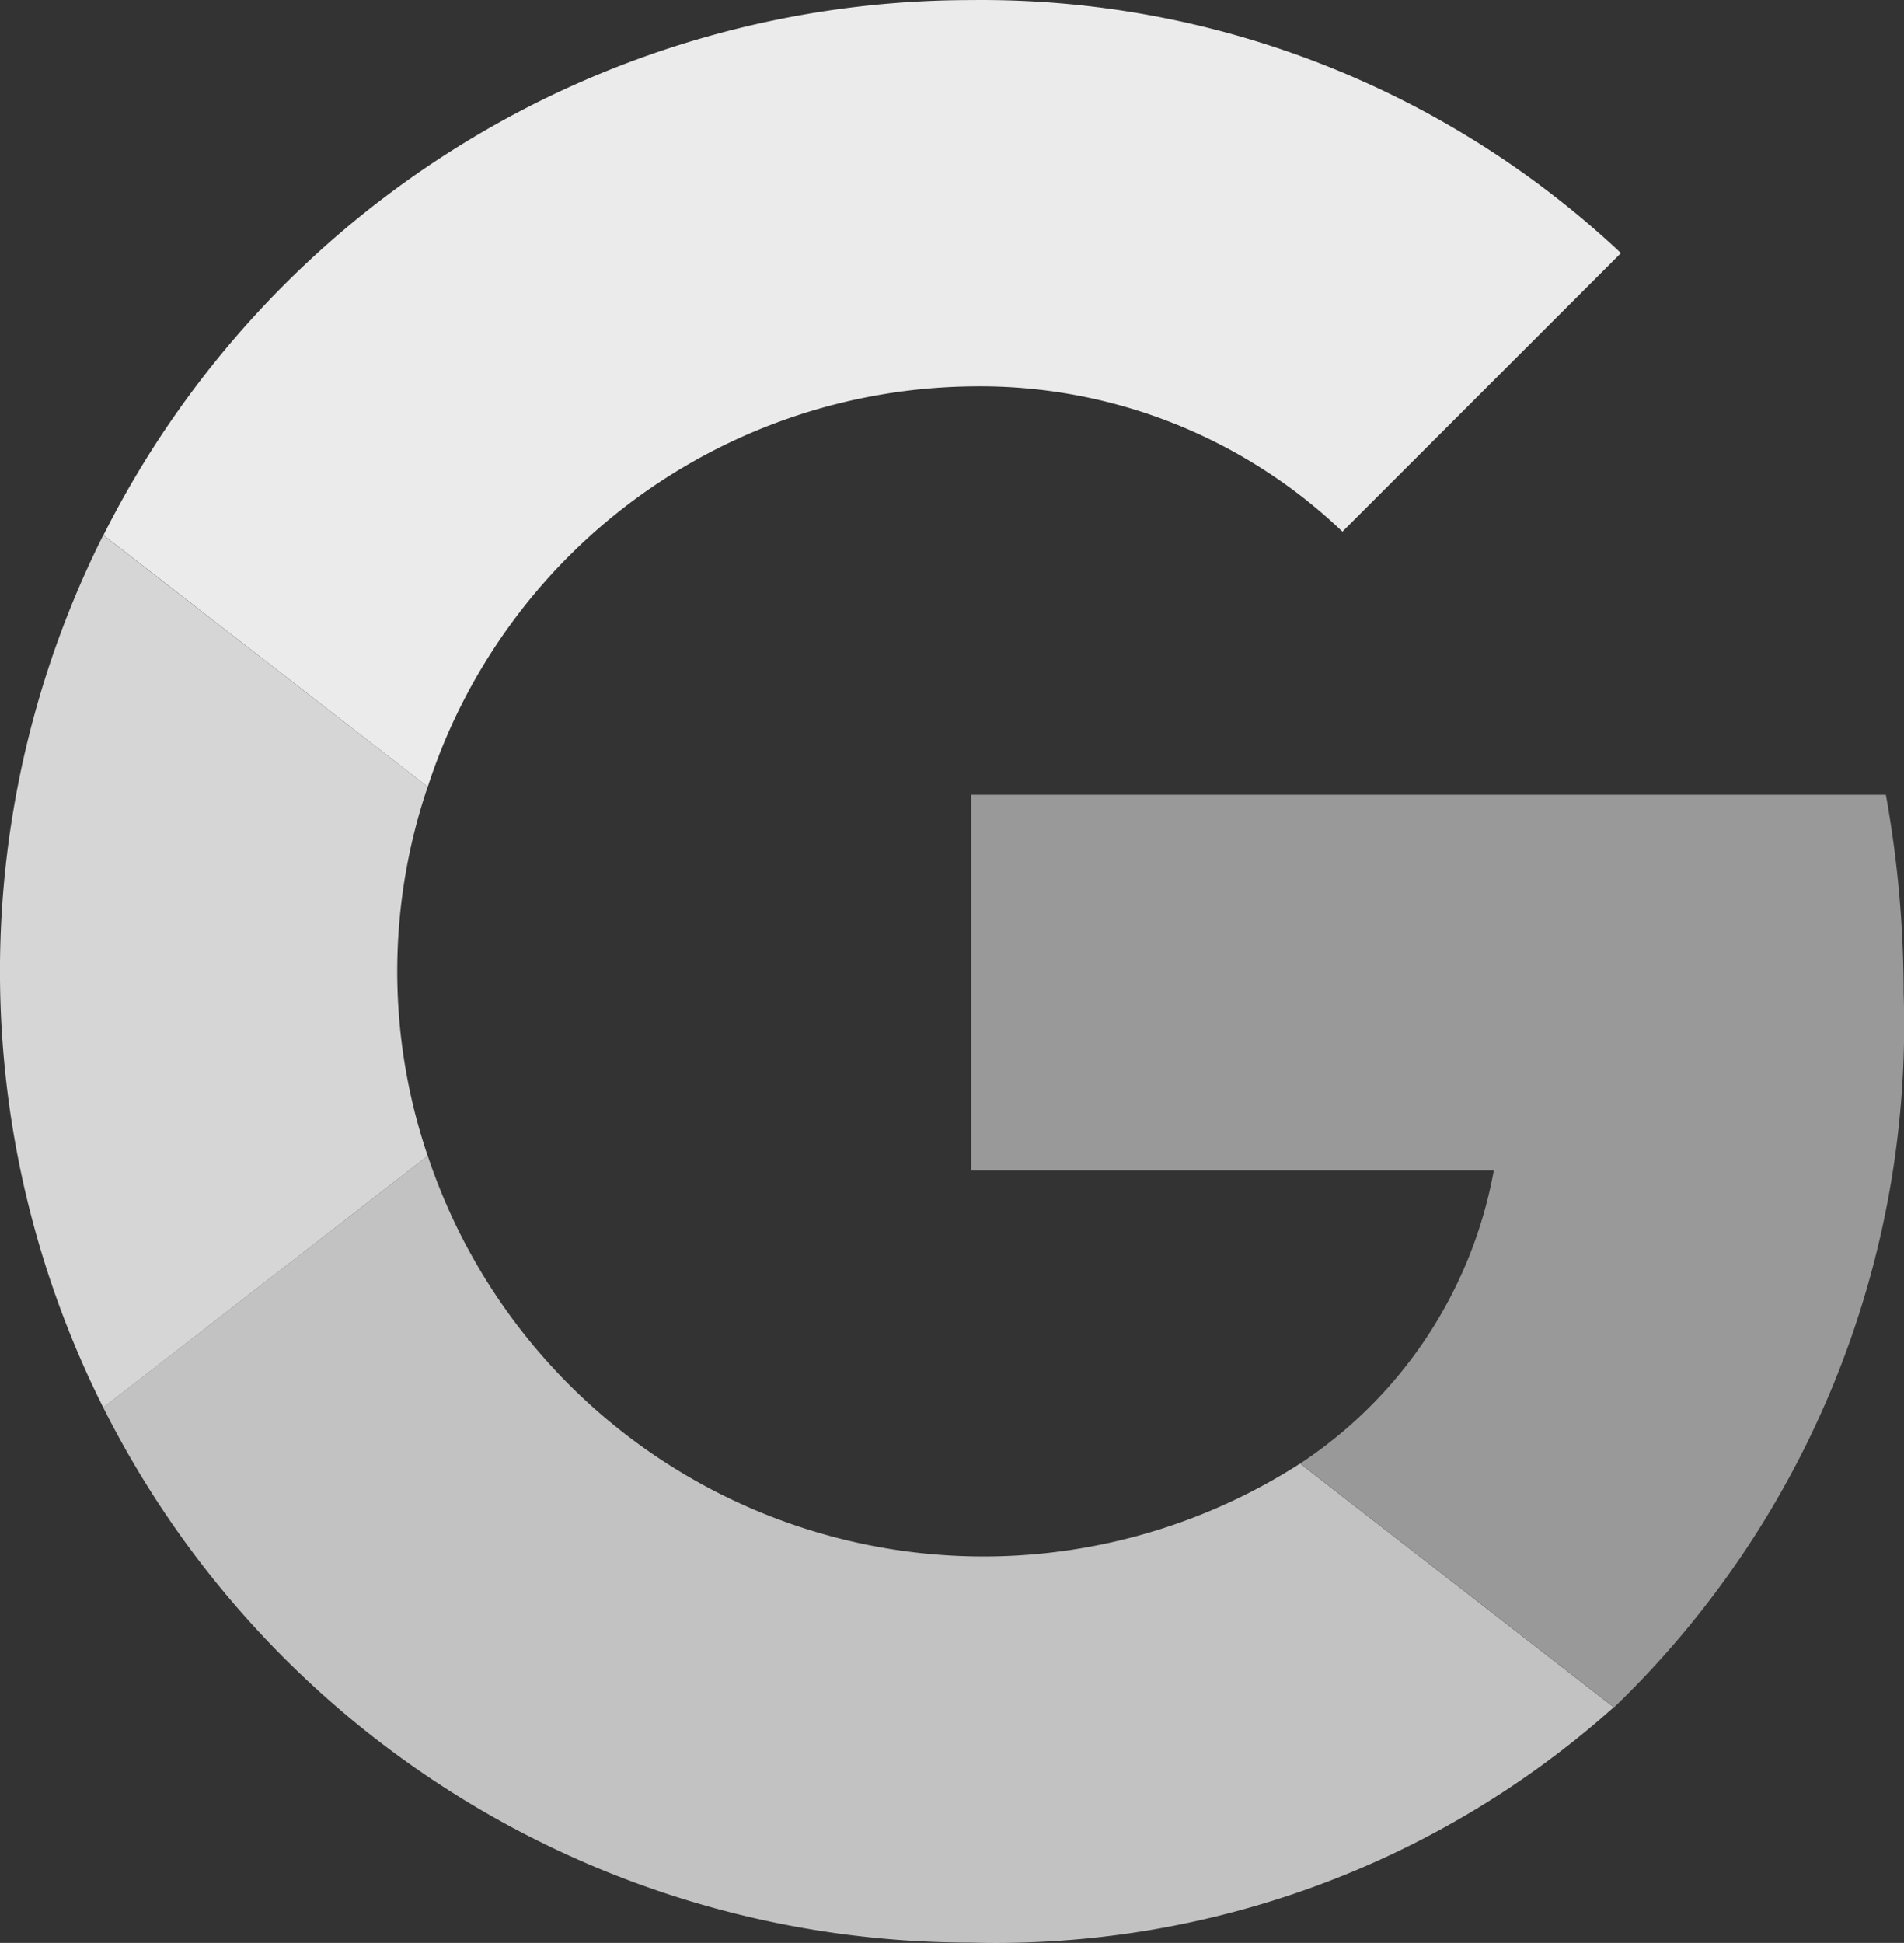
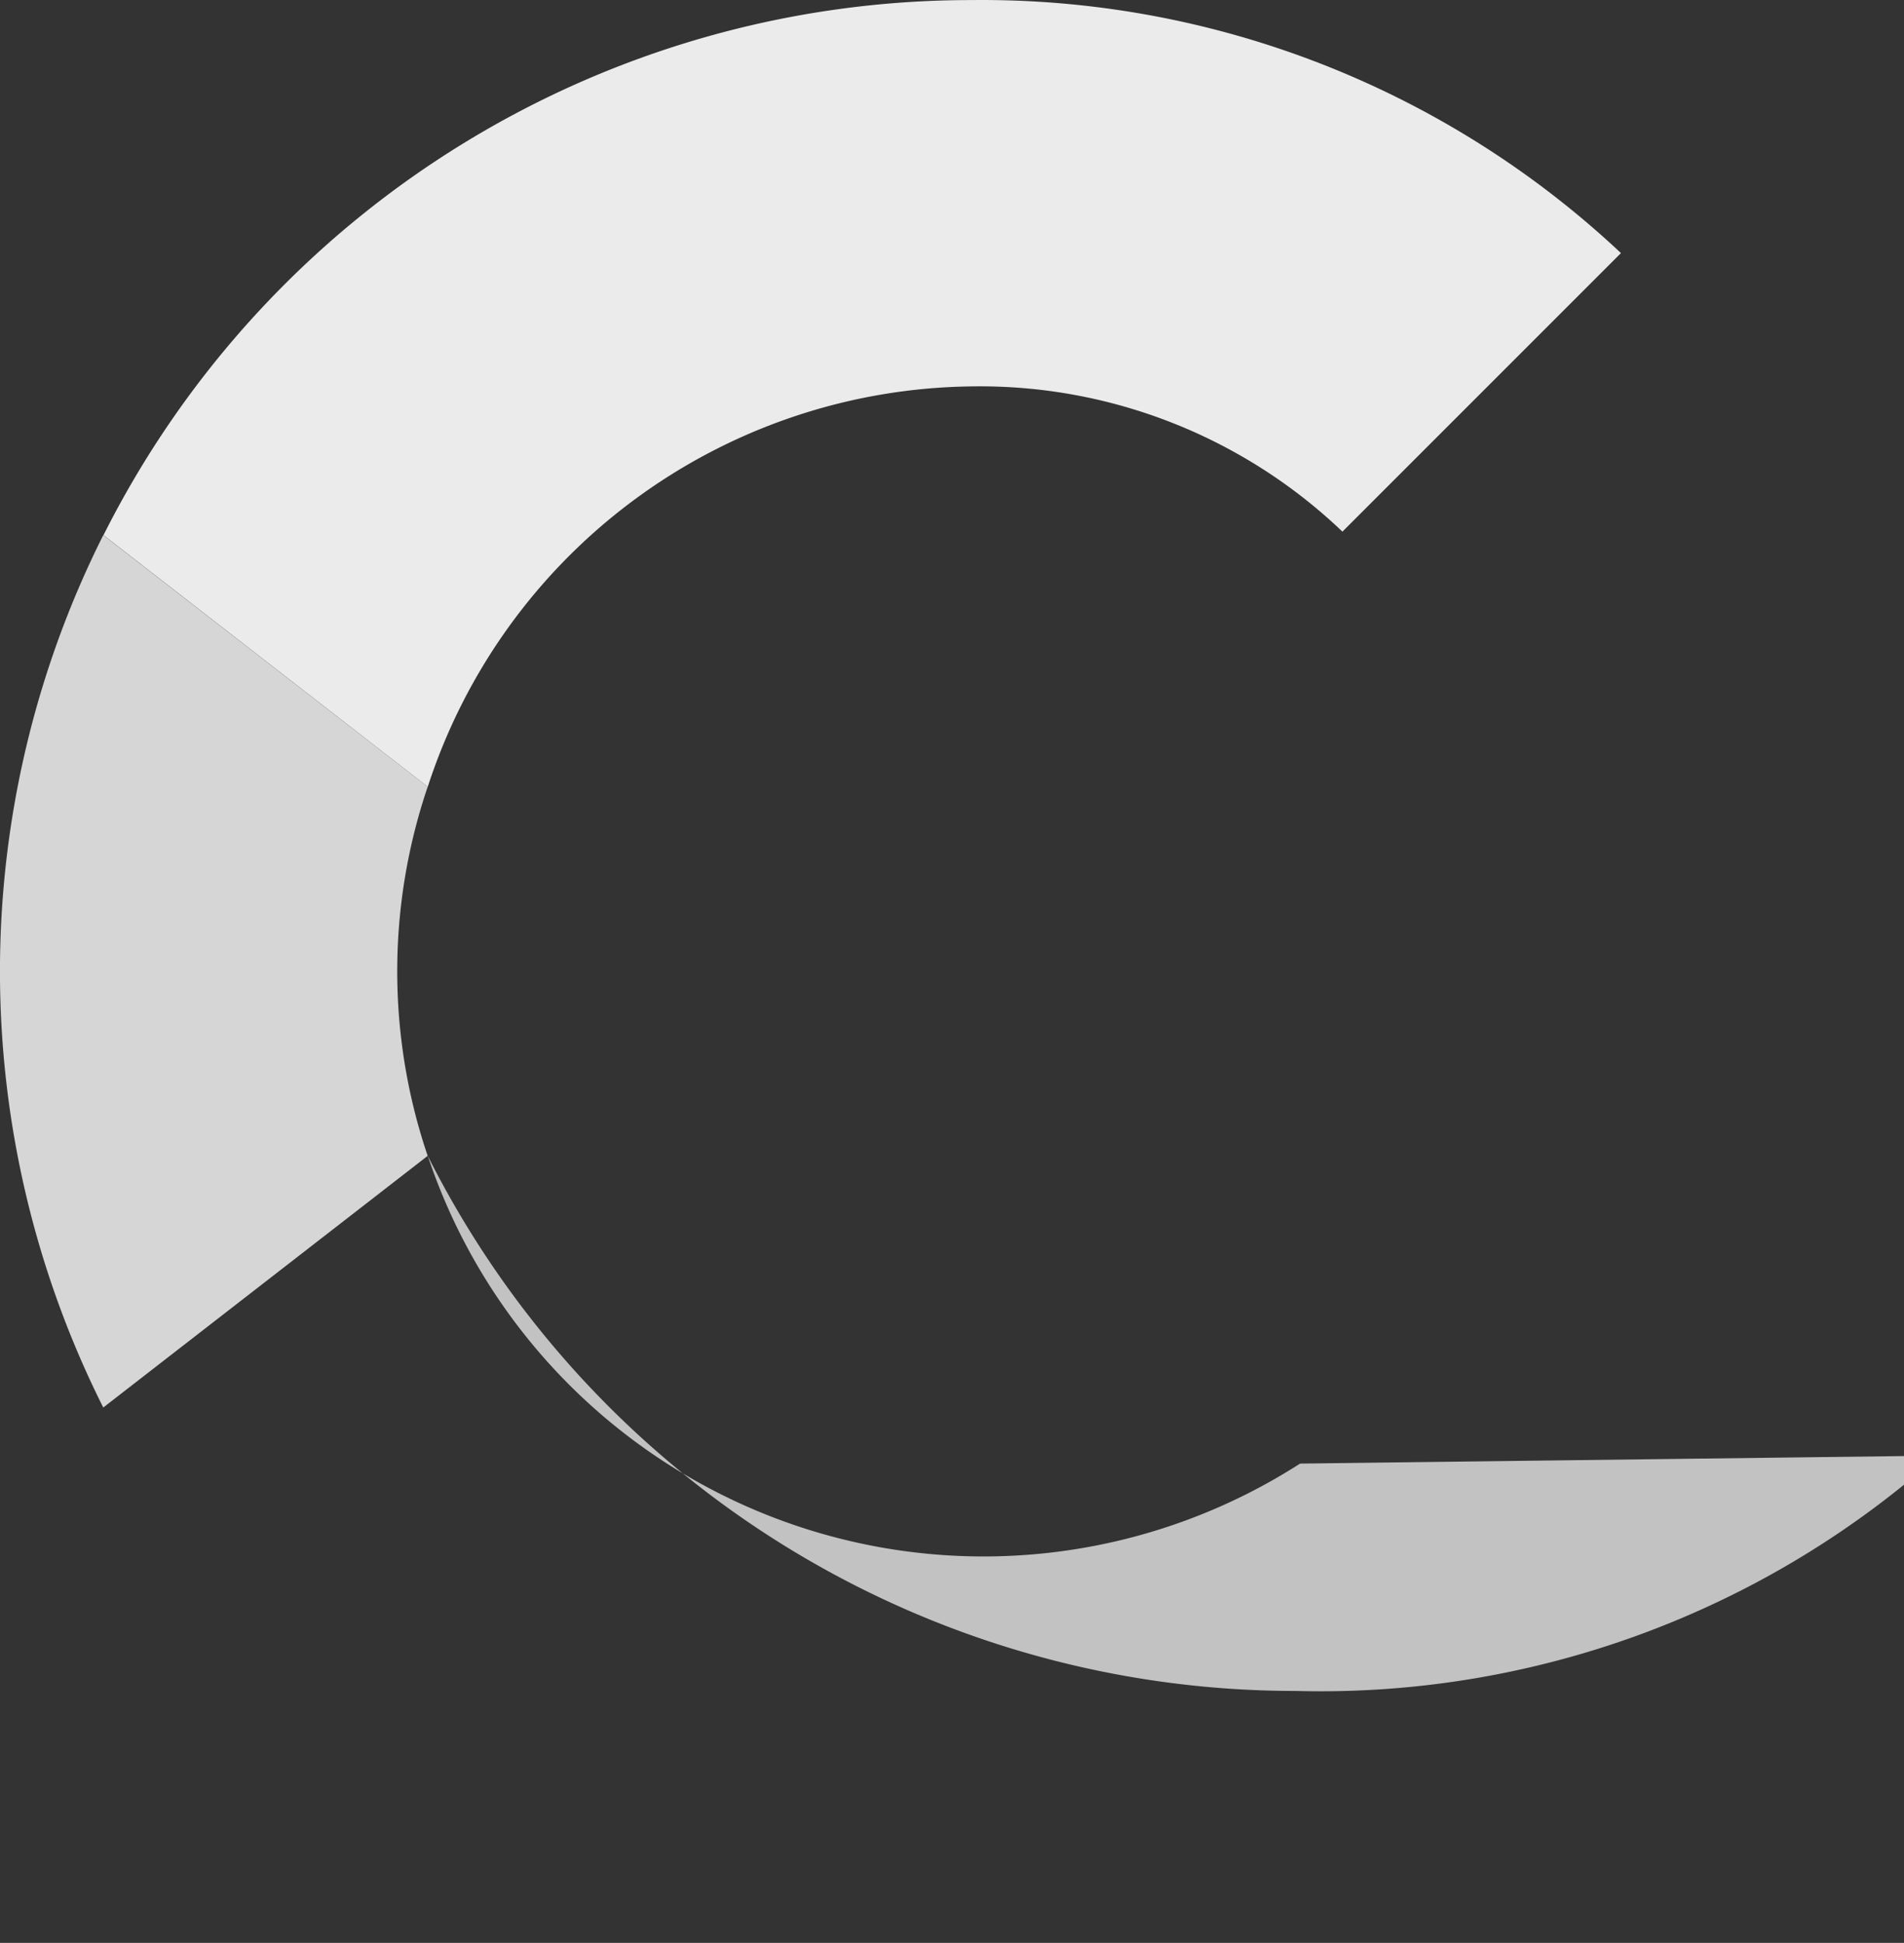
<svg xmlns="http://www.w3.org/2000/svg" width="26.551" height="27.091" viewBox="0 0 26.551 27.091">
  <rect x="0" y="0" width="26.551" height="27.091" fill="#333333" stroke="none" />
  <g transform="translate(-2.222 -1.999)">
    <path d="M15.388,7.387a7.316,7.316,0,0,1,5.177,2.025l3.884-3.884A13.015,13.015,0,0,0,15.388,2a13.538,13.538,0,0,0-12.1,7.461L7.81,12.97A8.071,8.071,0,0,1,15.388,7.387Z" transform="translate(0.377 0)" fill="#fff" opacity="0.9" />
    <path d="M3.662,7.509a13.56,13.56,0,0,0,0,12.164l4.524-3.509a8.007,8.007,0,0,1,0-5.146Z" transform="translate(0 1.952)" fill="#fff" opacity="0.8" />
-     <path d="M19.974,18.191A8.17,8.17,0,0,1,7.81,13.9L3.285,17.409a13.537,13.537,0,0,0,12.1,7.461,12.93,12.93,0,0,0,8.963-3.281Z" transform="translate(0.377 4.216)" fill="#fff" opacity="0.7" />
-     <path d="M24.977,10.182H12.222V15.42H19.51a6.23,6.23,0,0,1-2.7,4.087l-.013.008.013-.008,4.377,3.4h0a13.208,13.208,0,0,0,4.038-9.954A15.562,15.562,0,0,0,24.977,10.182Z" transform="translate(3.543 2.899)" fill="#fff" opacity="0.5" />
+     <path d="M19.974,18.191A8.17,8.17,0,0,1,7.81,13.9a13.537,13.537,0,0,0,12.1,7.461,12.93,12.93,0,0,0,8.963-3.281Z" transform="translate(0.377 4.216)" fill="#fff" opacity="0.7" />
  </g>
</svg>